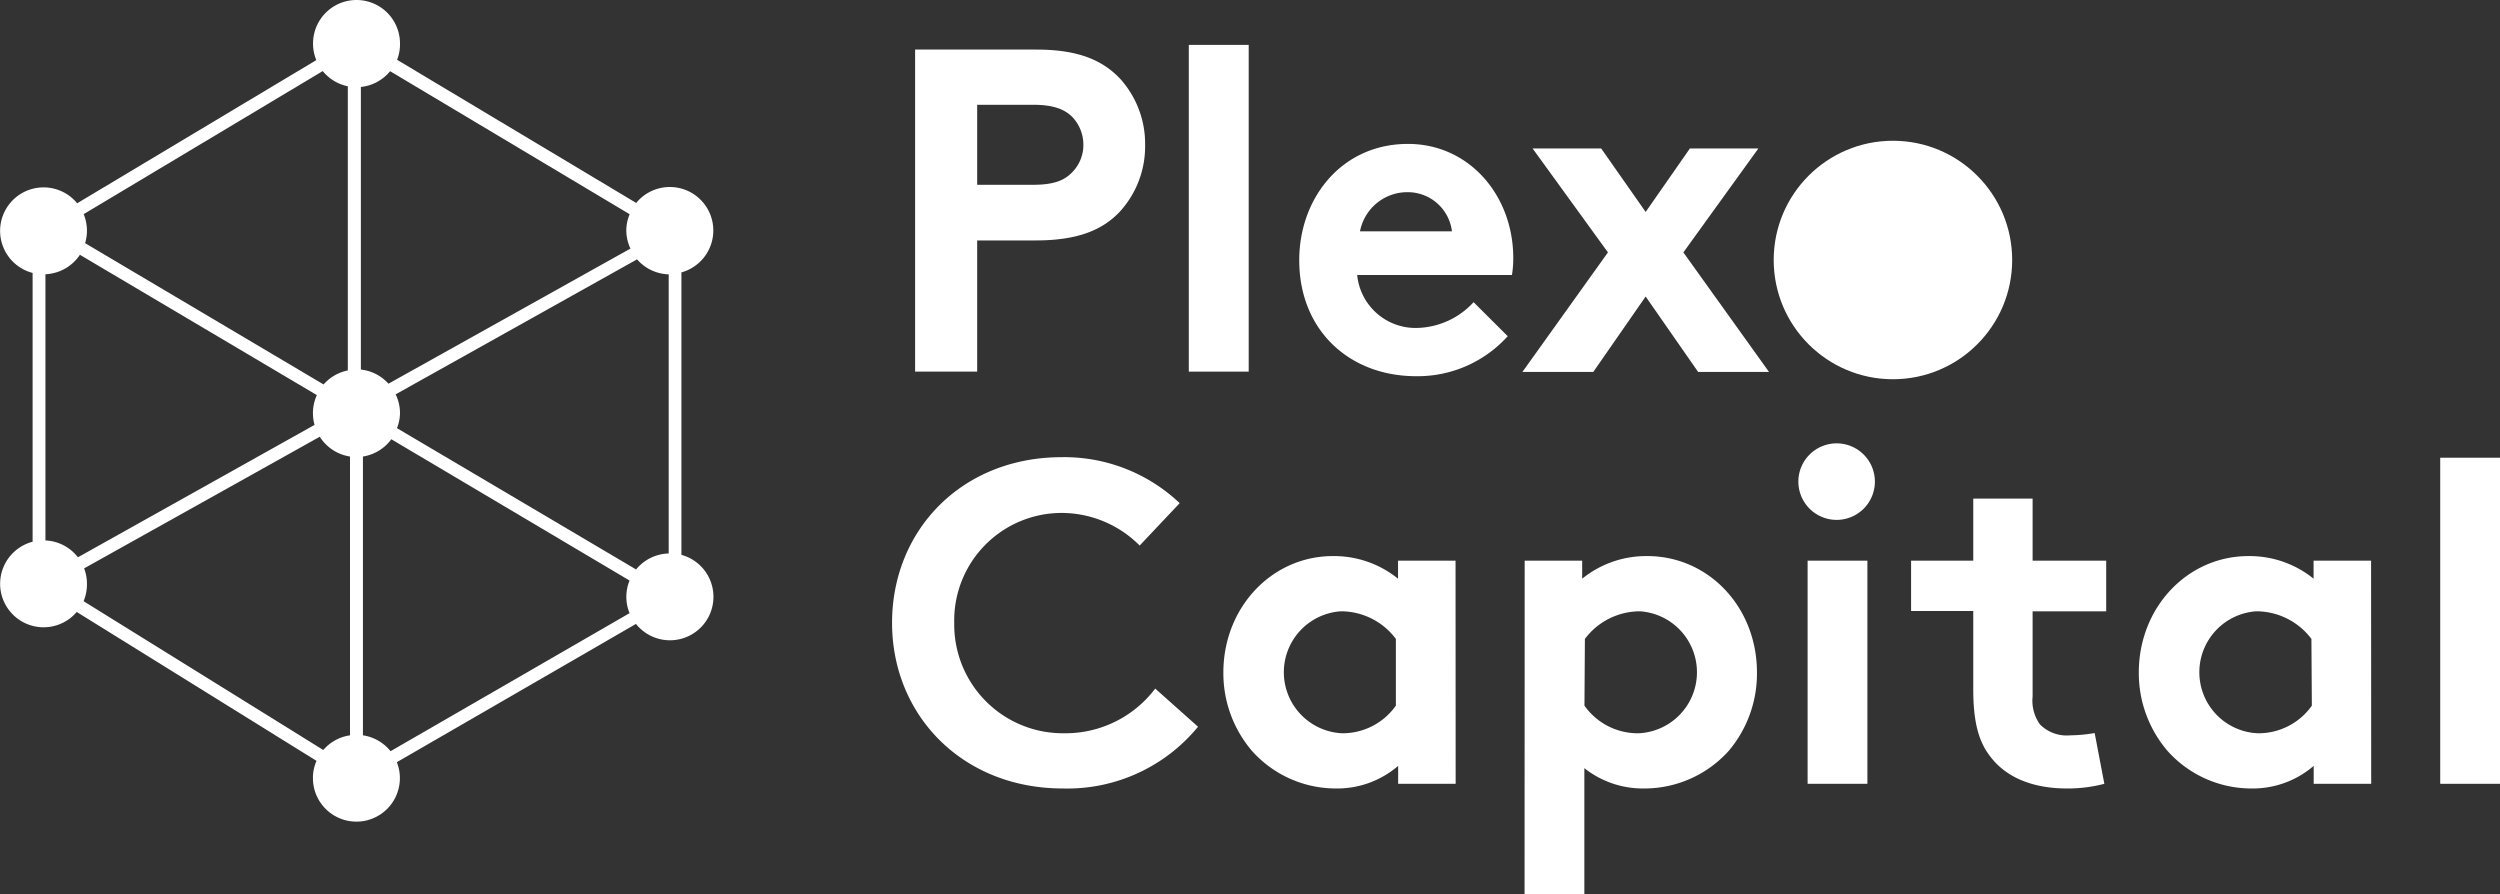
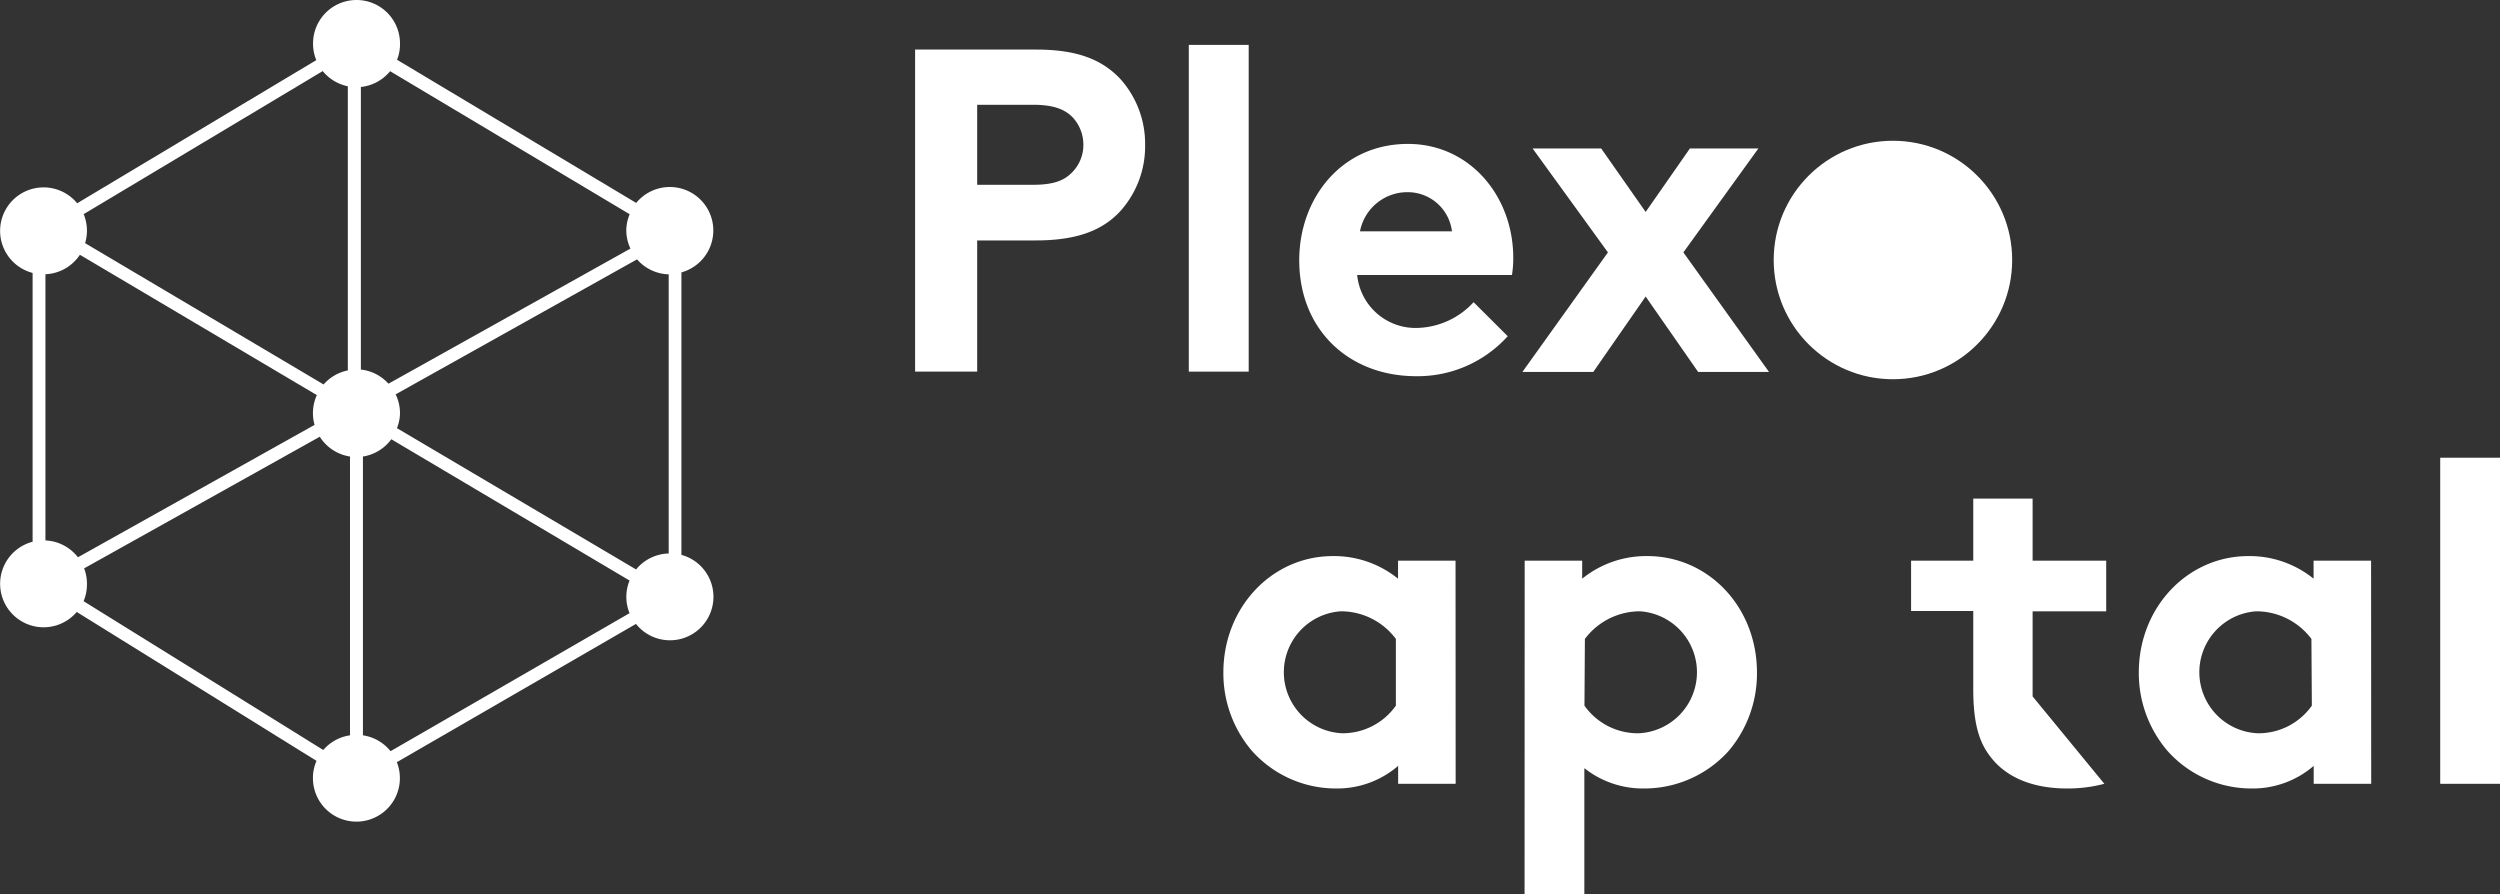
<svg xmlns="http://www.w3.org/2000/svg" id="Layer_1" data-name="Layer 1" width="230" height="82.27" viewBox="0 0 230 82.27">
  <rect x="0" y="0" width="230" height="82.27" fill="#333333" stroke="none" />
  <defs>
    <style>.cls-1{fill:#fff;}</style>
  </defs>
  <path class="cls-1" d="M62.69,51.06v-26a4,4,0,1,0-4.16-6.39l-22-13.17A3.86,3.86,0,0,0,36.8,4a4,4,0,1,0-8,0,3.94,3.94,0,0,0,.3,1.53L7.1,18.7A4,4,0,1,0,3,25.11V49.84A4,4,0,1,0,7.06,56.3L29.12,70a3.87,3.87,0,0,0-.33,1.59,4,4,0,1,0,7.72-1.47l22-12.72a4,4,0,1,0,4.19-6.35ZM4.18,49.72V25.23a4,4,0,0,0,3.17-1.79l21.8,12.91A4,4,0,0,0,28.79,38a3.93,3.93,0,0,0,.15,1.09L7.17,51.27A4,4,0,0,0,4.18,49.72ZM36.4,36.28,58.61,23.86a4,4,0,0,0,2.91,1.38V50.92a4,4,0,0,0-3,1.47l-22-13A3.82,3.82,0,0,0,36.8,38,4,4,0,0,0,36.4,36.28ZM57.93,19.71a3.87,3.87,0,0,0-.31,1.53A4,4,0,0,0,58,22.87L35.74,35.3A4,4,0,0,0,33.2,34V8a4,4,0,0,0,2.69-1.45ZM29.69,6.54A4.05,4.05,0,0,0,32,7.94V34.08a4,4,0,0,0-2.23,1.29l-21.94-13A4.1,4.1,0,0,0,8,21.24a4.14,4.14,0,0,0-.3-1.54Zm-22,48.77A4.05,4.05,0,0,0,8,53.71a4,4,0,0,0-.26-1.42L29.42,40.18A4,4,0,0,0,32.2,42V67.65A4,4,0,0,0,29.74,69Zm28.24,13.8a4,4,0,0,0-2.54-1.46V42A4,4,0,0,0,36,40.41l21.92,13a3.94,3.94,0,0,0,0,3Z" />
  <circle class="cls-1" cx="174.15" cy="23.92" r="10.97" />
  <path class="cls-1" d="M89.9,22.12V34.19H84.19V4.56H95.32c3.81,0,6.05.93,7.71,2.66a8.92,8.92,0,0,1,2.32,6.14A8.9,8.9,0,0,1,103,19.5c-1.61,1.69-3.9,2.62-7.71,2.62ZM95.07,17c2,0,2.92-.46,3.6-1.18a3.57,3.57,0,0,0,1-2.5,3.69,3.69,0,0,0-1-2.54C98,10.1,97,9.64,95.07,9.64H89.9V17Z" />
  <path class="cls-1" d="M114.88,34.19h-5.51V4.13h5.51Z" />
  <path class="cls-1" d="M138.71,30.93a11.15,11.15,0,0,1-8.43,3.68c-6.14,0-10.75-4.23-10.75-10.67,0-5.71,3.9-10.7,10-10.7,5.67,0,9.69,4.78,9.69,10.49a9.63,9.63,0,0,1-.12,1.57H124.86a5.4,5.4,0,0,0,5.55,4.87,7.28,7.28,0,0,0,5.16-2.37Zm-5.13-9.65a4.1,4.1,0,0,0-4.06-3.6,4.44,4.44,0,0,0-4.4,3.6Z" />
  <path class="cls-1" d="M151.4,19.5l4.07-5.84h6.3l-6.9,9.56,7.88,11h-6.52l-4.83-6.94-4.82,6.94h-6.52l7.87-11L141,13.66h6.31Z" />
-   <path class="cls-1" d="M87.79,57.3A10,10,0,0,0,97.9,67.46a10.35,10.35,0,0,0,8.38-4.11l3.94,3.51a15.56,15.56,0,0,1-12.44,5.68c-9.23,0-15.71-6.73-15.71-15.24s6.4-15.24,15.62-15.24a15.43,15.43,0,0,1,10.84,4.23l-3.68,3.9a10.16,10.16,0,0,0-7.2-3A9.89,9.89,0,0,0,87.79,57.3Z" />
  <path class="cls-1" d="M133.92,72.11h-5.29V70.46a8.58,8.58,0,0,1-5.71,2.08,10.35,10.35,0,0,1-7.75-3.47,11,11,0,0,1-2.62-7.2c0-6,4.48-10.71,10.07-10.71a9.36,9.36,0,0,1,6,2.08V51.58h5.29Zm-5.5-13.33a6.31,6.31,0,0,0-5.08-2.54,5.62,5.62,0,0,0,.13,11.22,6,6,0,0,0,4.95-2.54Z" />
  <path class="cls-1" d="M140.27,51.58h5.29v1.66a9.36,9.36,0,0,1,6-2.08c5.59,0,10.08,4.66,10.08,10.71a11,11,0,0,1-2.59,7.2,10.43,10.43,0,0,1-7.78,3.47,8.67,8.67,0,0,1-5.51-1.87v11.6h-5.5Zm5.5,13.34a6,6,0,0,0,5,2.54,5.62,5.62,0,0,0,.12-11.22,6.34,6.34,0,0,0-5.08,2.54Z" />
-   <path class="cls-1" d="M169.05,40.79a3.52,3.52,0,1,1-3.6,3.51A3.52,3.52,0,0,1,169.05,40.79Zm2.75,31.32h-5.5V51.58h5.5Z" />
-   <path class="cls-1" d="M193.6,72.11a13.26,13.26,0,0,1-3.43.43c-3.3,0-5.71-1.1-7.11-3-1.06-1.39-1.52-3.21-1.52-6.13v-7.2h-5.72V51.58h5.72V45.87H187v5.71h6.77v4.66H187v7.83a3.75,3.75,0,0,0,.68,2.58,3.47,3.47,0,0,0,2.79,1,13.83,13.83,0,0,0,2.24-.21Z" />
+   <path class="cls-1" d="M193.6,72.11a13.26,13.26,0,0,1-3.43.43c-3.3,0-5.71-1.1-7.11-3-1.06-1.39-1.52-3.21-1.52-6.13v-7.2h-5.72V51.58h5.72V45.87H187v5.71h6.77v4.66H187v7.83Z" />
  <path class="cls-1" d="M218.15,72.11h-5.29V70.46a8.58,8.58,0,0,1-5.72,2.08,10.34,10.34,0,0,1-7.74-3.47,11,11,0,0,1-2.63-7.2c0-6,4.49-10.71,10.08-10.71a9.36,9.36,0,0,1,6,2.08V51.58h5.29Zm-5.5-13.33a6.34,6.34,0,0,0-5.08-2.54,5.62,5.62,0,0,0,.12,11.22,6,6,0,0,0,5-2.54Z" />
  <path class="cls-1" d="M230,72.11h-5.5v-30H230Z" />
</svg>